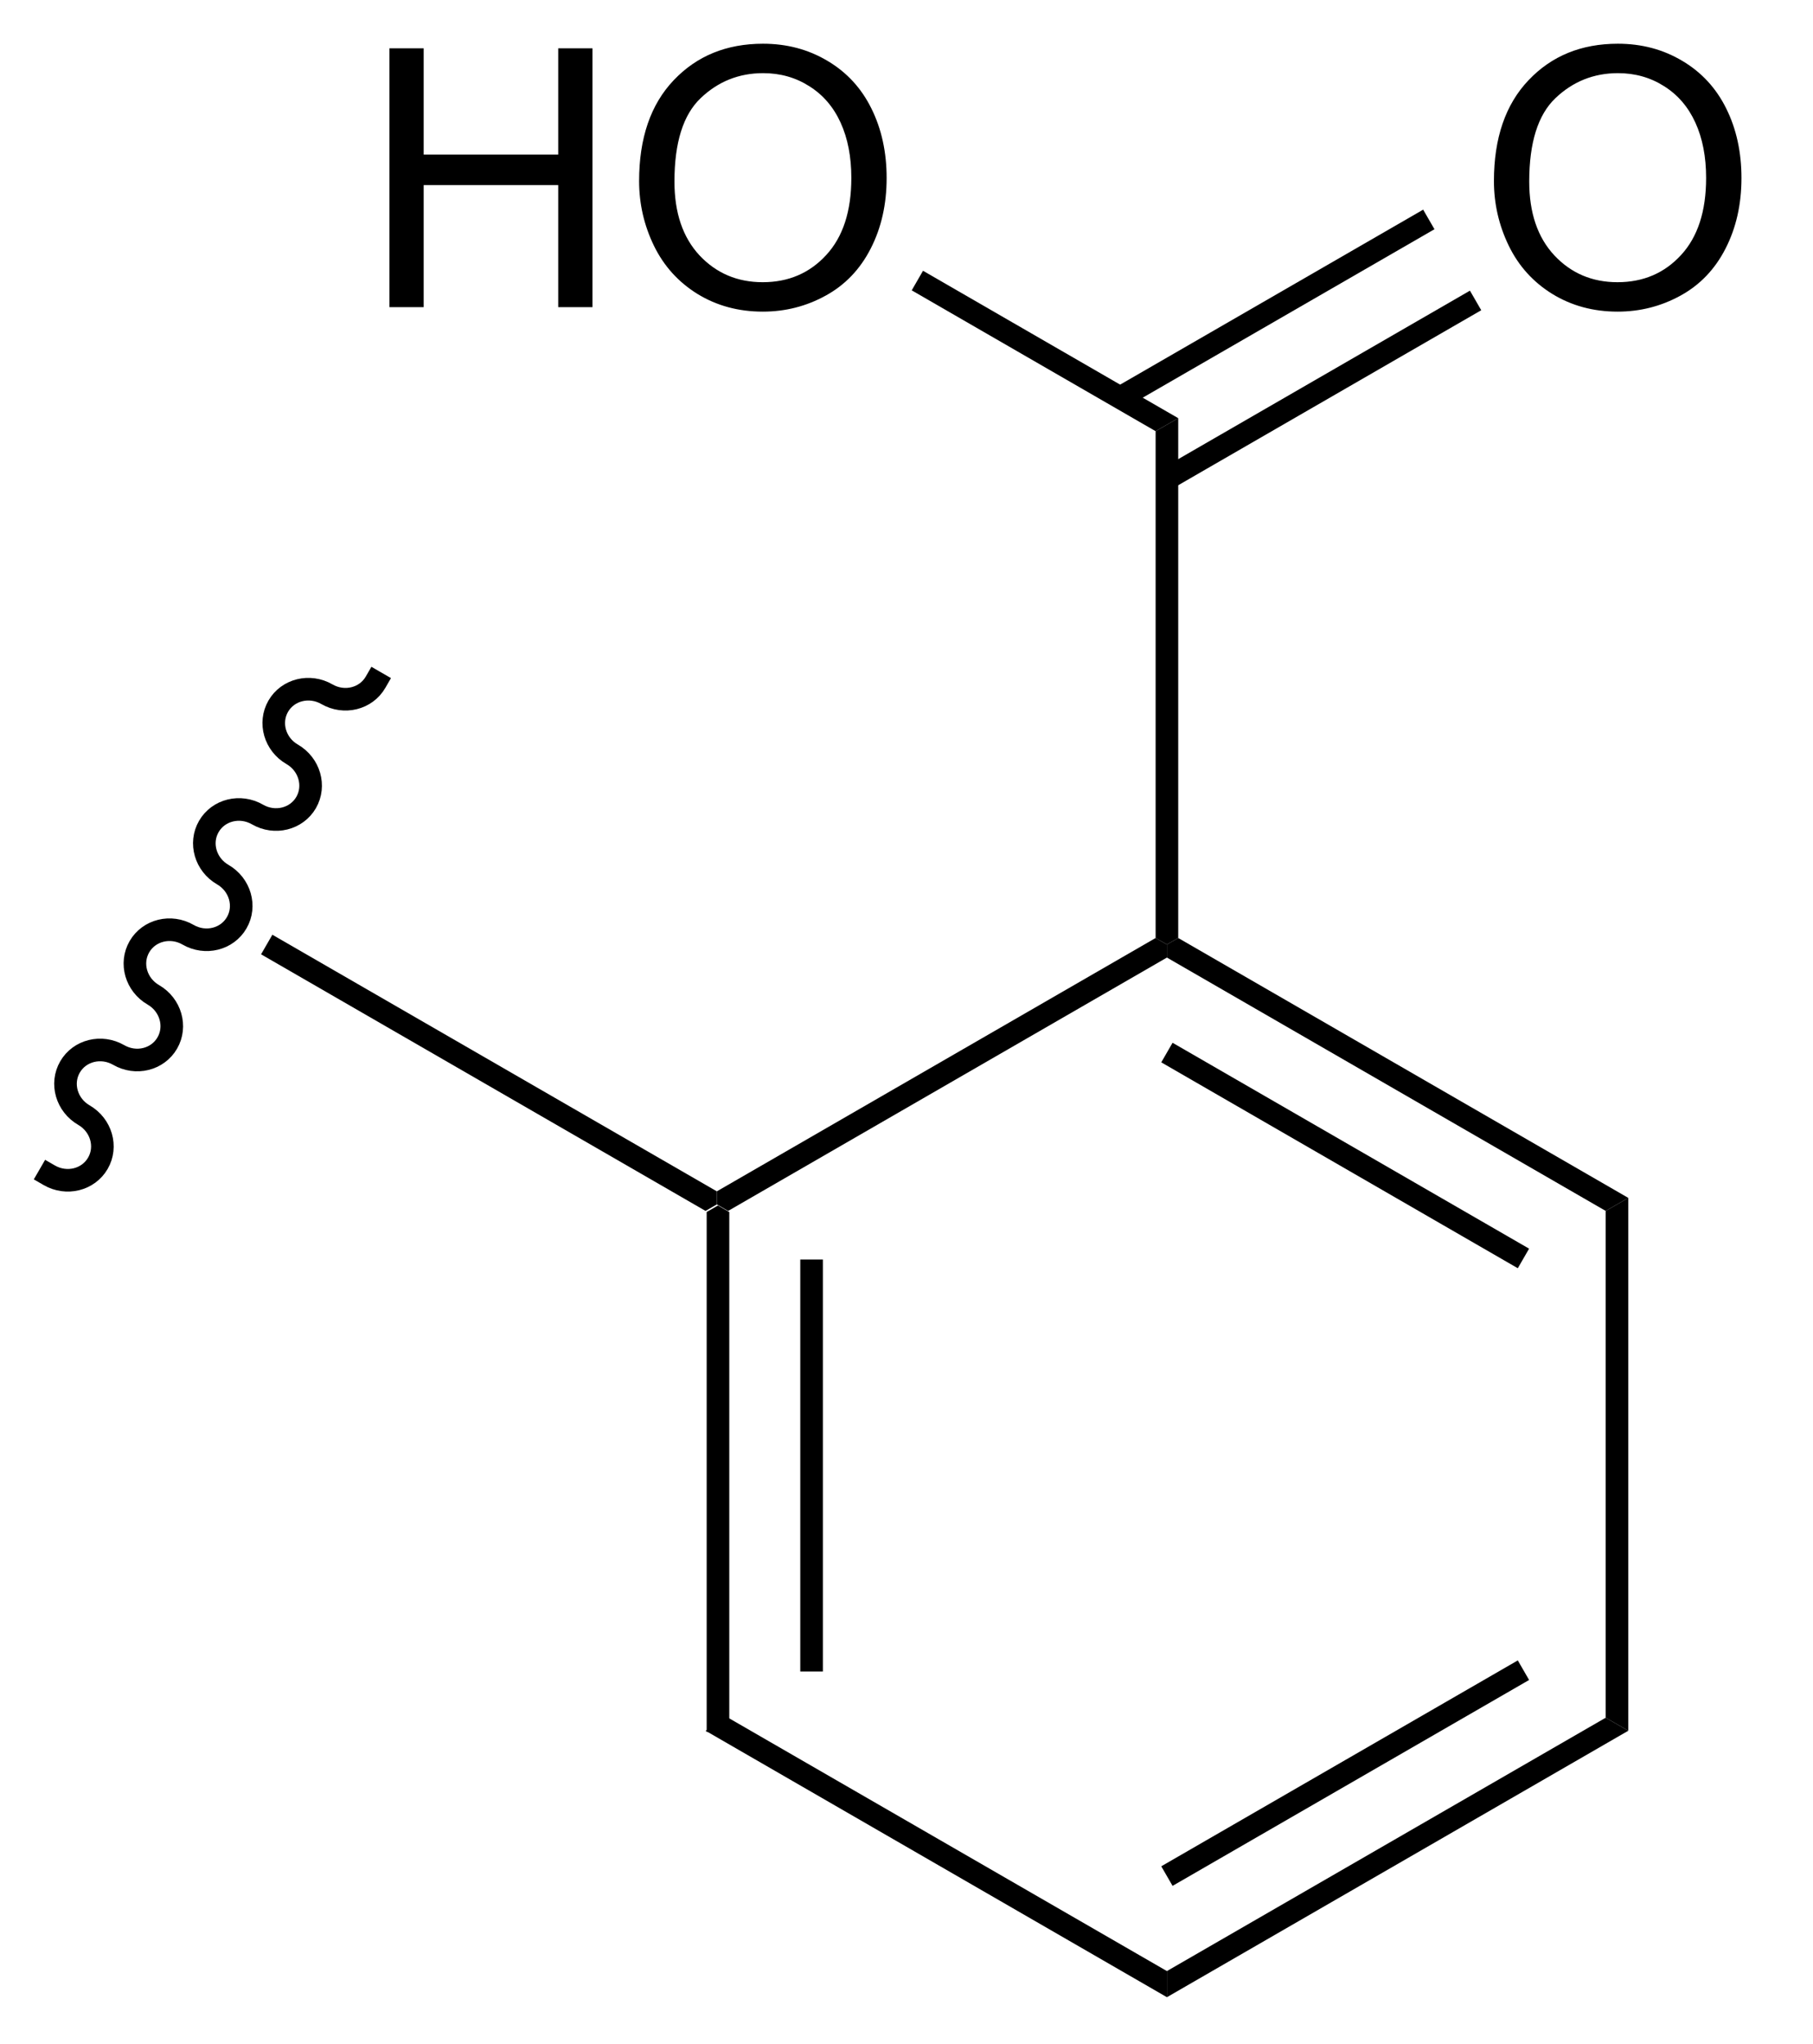
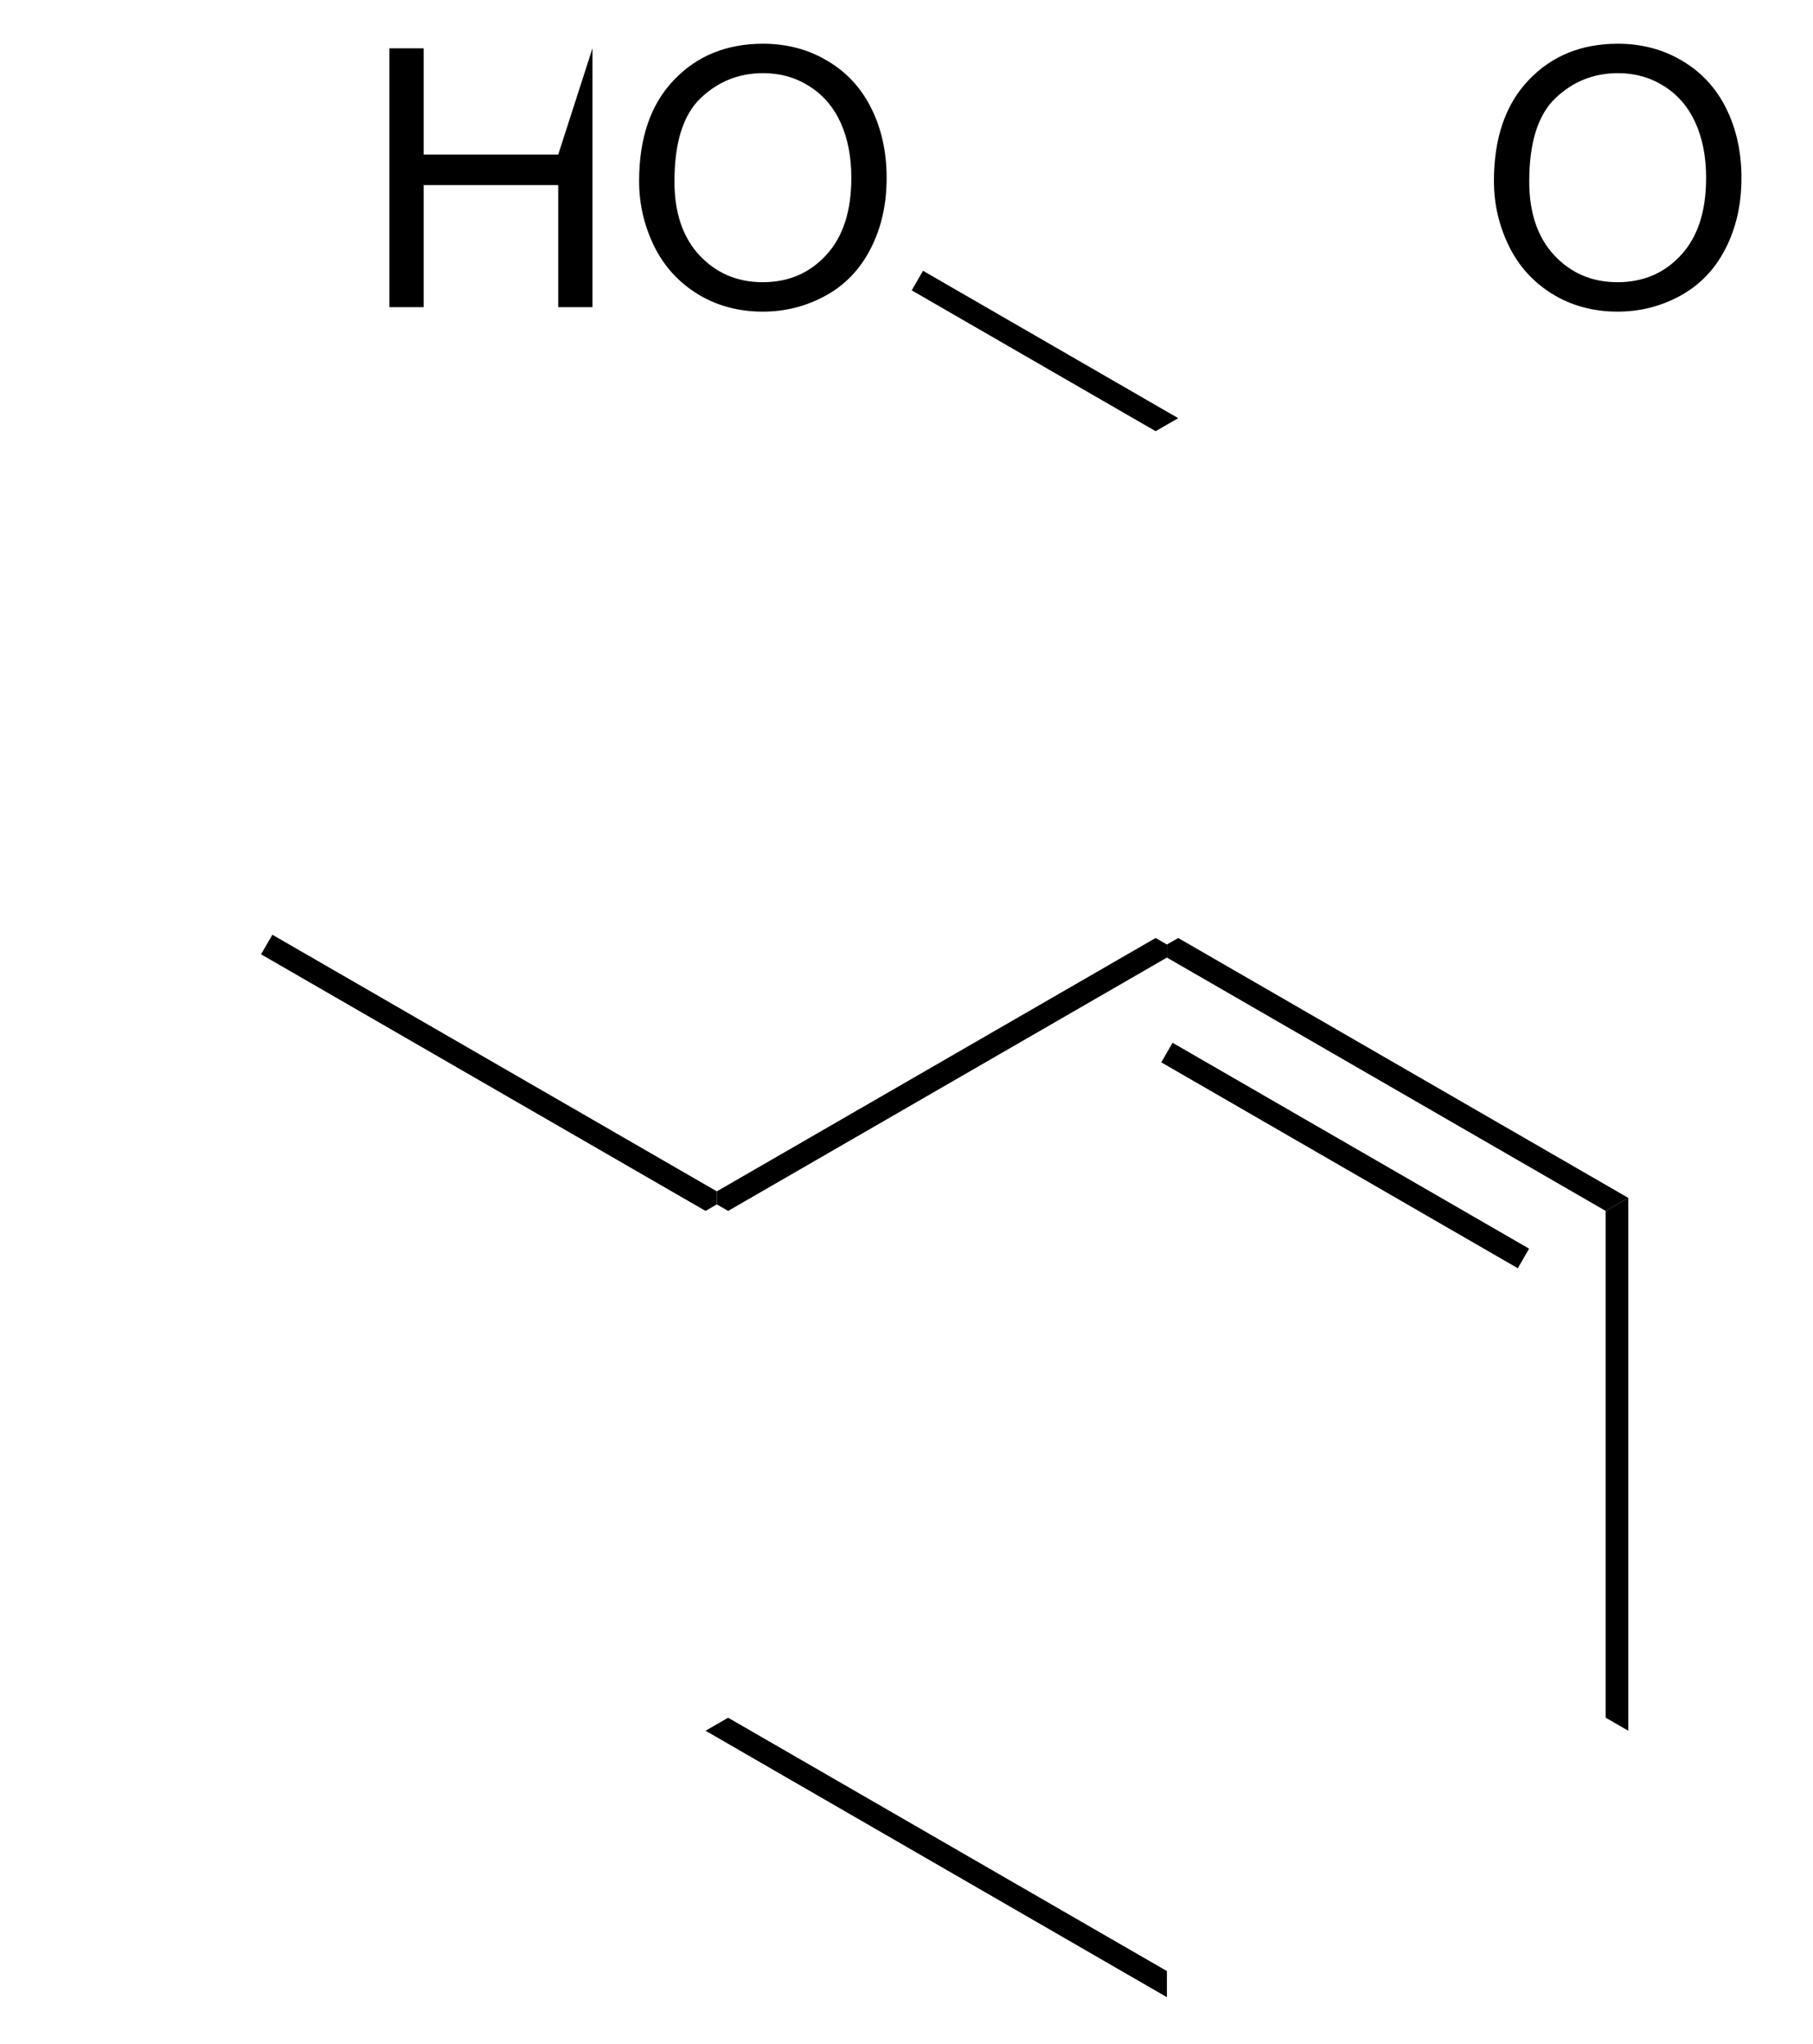
<svg xmlns="http://www.w3.org/2000/svg" stroke-dasharray="none" shape-rendering="auto" font-family="'Dialog'" text-rendering="auto" width="55" fill-opacity="1" color-interpolation="auto" color-rendering="auto" preserveAspectRatio="xMidYMid meet" font-size="12px" viewBox="0 0 55 62" fill="black" stroke="black" image-rendering="auto" stroke-miterlimit="10" stroke-linecap="square" stroke-linejoin="miter" font-style="normal" stroke-width="1" height="62" stroke-dashoffset="0" font-weight="normal" stroke-opacity="1">
  <defs id="genericDefs" />
  <g>
    <defs id="defs1">
      <clipPath clipPathUnits="userSpaceOnUse" id="clipPath1">
        <path d="M1.452 1.611 L42.096 1.611 L42.096 48.064 L1.452 48.064 L1.452 1.611 Z" />
      </clipPath>
      <clipPath clipPathUnits="userSpaceOnUse" id="clipPath2">
        <path d="M23.503 15.023 L23.503 60.184 L63.017 60.184 L63.017 15.023 Z" />
      </clipPath>
    </defs>
    <g transform="scale(1.333,1.333) translate(-1.452,-1.611) matrix(1.029,0,0,1.029,-22.723,-13.841)">
-       <path d="M39.123 41.817 L39.373 41.673 L39.623 41.817 L39.623 53.029 L39.123 53.317 ZM41.193 42.868 L41.193 51.978 L41.693 51.978 L41.693 42.868 Z" stroke="none" clip-path="url(#clipPath2)" />
-     </g>
+       </g>
    <g transform="matrix(1.371,0,0,1.371,-32.234,-20.603)">
      <path d="M39.123 53.317 L39.623 53.029 L49.332 58.634 L49.332 59.212 Z" stroke="none" clip-path="url(#clipPath2)" />
    </g>
    <g transform="matrix(1.371,0,0,1.371,-32.234,-20.603)">
-       <path d="M49.332 59.212 L49.332 58.634 L59.041 53.029 L59.541 53.317 ZM49.457 56.749 L57.346 52.194 L57.096 51.761 L49.207 56.316 Z" stroke="none" clip-path="url(#clipPath2)" />
-     </g>
+       </g>
    <g transform="matrix(1.371,0,0,1.371,-32.234,-20.603)">
      <path d="M59.541 53.317 L59.041 53.029 L59.041 41.817 L59.541 41.529 Z" stroke="none" clip-path="url(#clipPath2)" />
    </g>
    <g transform="matrix(1.371,0,0,1.371,-32.234,-20.603)">
      <path d="M59.541 41.529 L59.041 41.817 L49.332 36.212 L49.332 35.923 L49.582 35.779 ZM57.346 42.652 L49.457 38.097 L49.207 38.53 L57.096 43.085 Z" stroke="none" clip-path="url(#clipPath2)" />
    </g>
    <g transform="matrix(1.371,0,0,1.371,-32.234,-20.603)">
      <path d="M49.082 35.779 L49.332 35.923 L49.332 36.212 L39.623 41.817 L39.373 41.673 L39.373 41.384 Z" stroke="none" clip-path="url(#clipPath2)" />
    </g>
    <g transform="matrix(1.371,0,0,1.371,-32.234,-20.603)">
      <path d="M39.373 41.384 L39.373 41.673 L39.123 41.817 L29.288 36.14 L29.538 35.707 Z" stroke="none" clip-path="url(#clipPath2)" />
    </g>
    <g stroke-linecap="butt" stroke-width="0.5" transform="matrix(1.371,0,0,1.371,-32.234,-20.603)">
-       <path fill="none" d="M24.601 41.028 C24.983 41.249 25.465 41.13 25.677 40.763 C25.89 40.395 25.751 39.919 25.369 39.698 C24.986 39.477 24.848 39 25.06 38.633 C25.272 38.265 25.754 38.147 26.137 38.367 C26.519 38.588 27.001 38.47 27.213 38.102 C27.425 37.735 27.287 37.258 26.905 37.037 C26.522 36.816 26.384 36.34 26.596 35.972 C26.808 35.605 27.29 35.486 27.673 35.707 C28.055 35.928 28.537 35.809 28.749 35.442 C28.962 35.075 28.823 34.598 28.441 34.377 C28.058 34.156 27.92 33.679 28.132 33.312 C28.344 32.944 28.826 32.826 29.209 33.047 C29.591 33.268 30.073 33.149 30.285 32.782 C30.497 32.414 30.359 31.937 29.977 31.716 C29.594 31.496 29.456 31.019 29.668 30.651 C29.88 30.284 30.362 30.165 30.745 30.386 C31.127 30.607 31.609 30.488 31.821 30.121" clip-path="url(#clipPath2)" />
-     </g>
+       </g>
    <g transform="matrix(1.371,0,0,1.371,-32.234,-20.603)">
-       <path d="M49.582 35.779 L49.332 35.923 L49.082 35.779 L49.082 24.567 L49.582 24.279 Z" stroke="none" clip-path="url(#clipPath2)" />
-     </g>
+       </g>
    <g transform="matrix(1.371,0,0,1.371,-32.234,-20.603)">
      <path d="M56.568 19.034 Q56.568 17.607 57.334 16.802 Q58.099 15.995 59.31 15.995 Q60.102 15.995 60.737 16.375 Q61.375 16.753 61.709 17.43 Q62.045 18.107 62.045 18.966 Q62.045 19.839 61.693 20.526 Q61.342 21.214 60.696 21.568 Q60.052 21.922 59.305 21.922 Q58.498 21.922 57.86 21.531 Q57.224 21.138 56.896 20.464 Q56.568 19.787 56.568 19.034 ZM57.349 19.044 Q57.349 20.081 57.904 20.677 Q58.461 21.271 59.302 21.271 Q60.157 21.271 60.709 20.669 Q61.263 20.068 61.263 18.964 Q61.263 18.263 61.026 17.742 Q60.789 17.221 60.334 16.935 Q59.88 16.646 59.313 16.646 Q58.508 16.646 57.927 17.201 Q57.349 17.753 57.349 19.044 Z" stroke="none" clip-path="url(#clipPath2)" />
    </g>
    <g transform="matrix(1.371,0,0,1.371,-32.234,-20.603)">
-       <path d="M49.457 25.835 L56.287 21.891 L56.037 21.458 L49.207 25.402 ZM48.422 24.042 L55.252 20.099 L55.002 19.666 L48.172 23.609 Z" stroke="none" clip-path="url(#clipPath2)" />
-     </g>
+       </g>
    <g transform="matrix(1.371,0,0,1.371,-32.234,-20.603)">
-       <path d="M32.129 21.823 L32.129 16.096 L32.886 16.096 L32.886 18.448 L35.863 18.448 L35.863 16.096 L36.621 16.096 L36.621 21.823 L35.863 21.823 L35.863 19.123 L32.886 19.123 L32.886 21.823 L32.129 21.823 ZM37.653 19.034 Q37.653 17.607 38.419 16.802 Q39.185 15.995 40.395 15.995 Q41.187 15.995 41.823 16.375 Q42.461 16.753 42.794 17.43 Q43.13 18.107 43.13 18.966 Q43.13 19.839 42.778 20.526 Q42.427 21.214 41.781 21.568 Q41.138 21.922 40.39 21.922 Q39.583 21.922 38.945 21.531 Q38.31 21.138 37.981 20.464 Q37.653 19.787 37.653 19.034 ZM38.435 19.044 Q38.435 20.081 38.989 20.677 Q39.547 21.271 40.388 21.271 Q41.242 21.271 41.794 20.669 Q42.349 20.068 42.349 18.964 Q42.349 18.263 42.112 17.742 Q41.875 17.221 41.419 16.935 Q40.966 16.646 40.398 16.646 Q39.593 16.646 39.013 17.201 Q38.435 17.753 38.435 19.044 Z" stroke="none" clip-path="url(#clipPath2)" />
+       <path d="M32.129 21.823 L32.129 16.096 L32.886 16.096 L32.886 18.448 L35.863 18.448 L36.621 16.096 L36.621 21.823 L35.863 21.823 L35.863 19.123 L32.886 19.123 L32.886 21.823 L32.129 21.823 ZM37.653 19.034 Q37.653 17.607 38.419 16.802 Q39.185 15.995 40.395 15.995 Q41.187 15.995 41.823 16.375 Q42.461 16.753 42.794 17.43 Q43.13 18.107 43.13 18.966 Q43.13 19.839 42.778 20.526 Q42.427 21.214 41.781 21.568 Q41.138 21.922 40.39 21.922 Q39.583 21.922 38.945 21.531 Q38.31 21.138 37.981 20.464 Q37.653 19.787 37.653 19.034 ZM38.435 19.044 Q38.435 20.081 38.989 20.677 Q39.547 21.271 40.388 21.271 Q41.242 21.271 41.794 20.669 Q42.349 20.068 42.349 18.964 Q42.349 18.263 42.112 17.742 Q41.875 17.221 41.419 16.935 Q40.966 16.646 40.398 16.646 Q39.593 16.646 39.013 17.201 Q38.435 17.753 38.435 19.044 Z" stroke="none" clip-path="url(#clipPath2)" />
    </g>
    <g transform="matrix(1.371,0,0,1.371,-32.234,-20.603)">
      <path d="M49.582 24.279 L49.082 24.567 L43.685 21.451 L43.935 21.018 Z" stroke="none" clip-path="url(#clipPath2)" />
    </g>
  </g>
</svg>